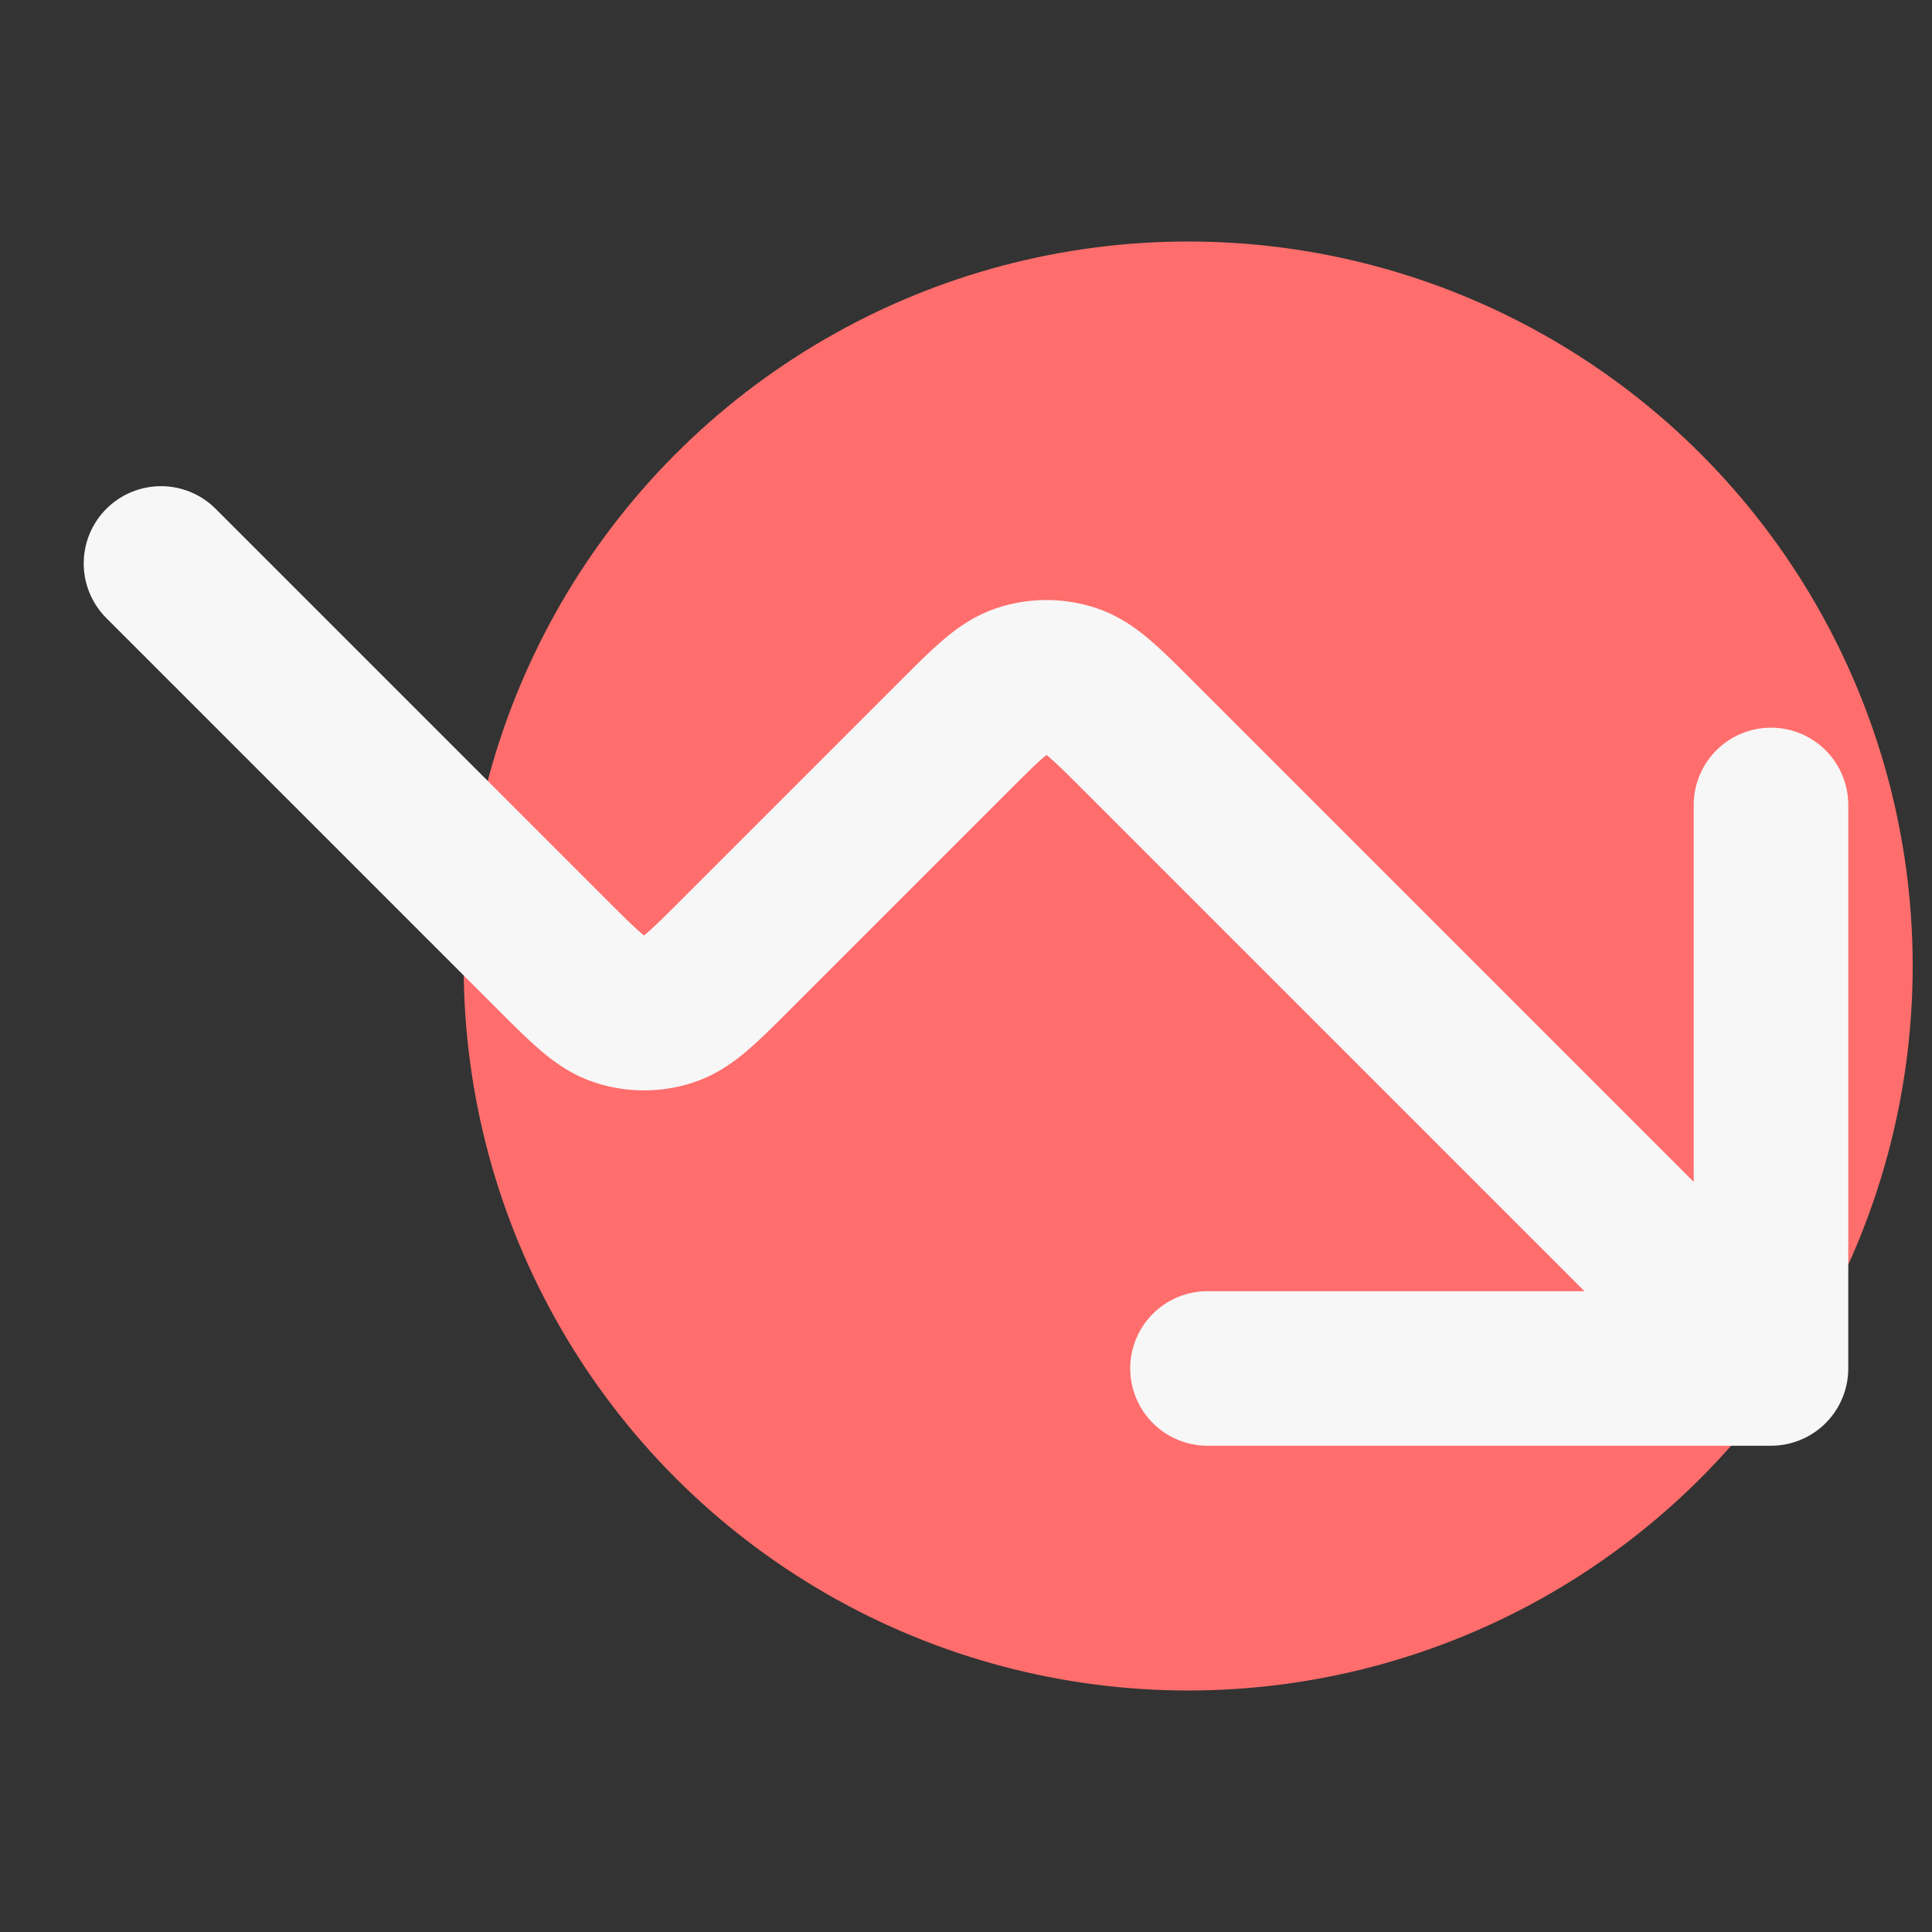
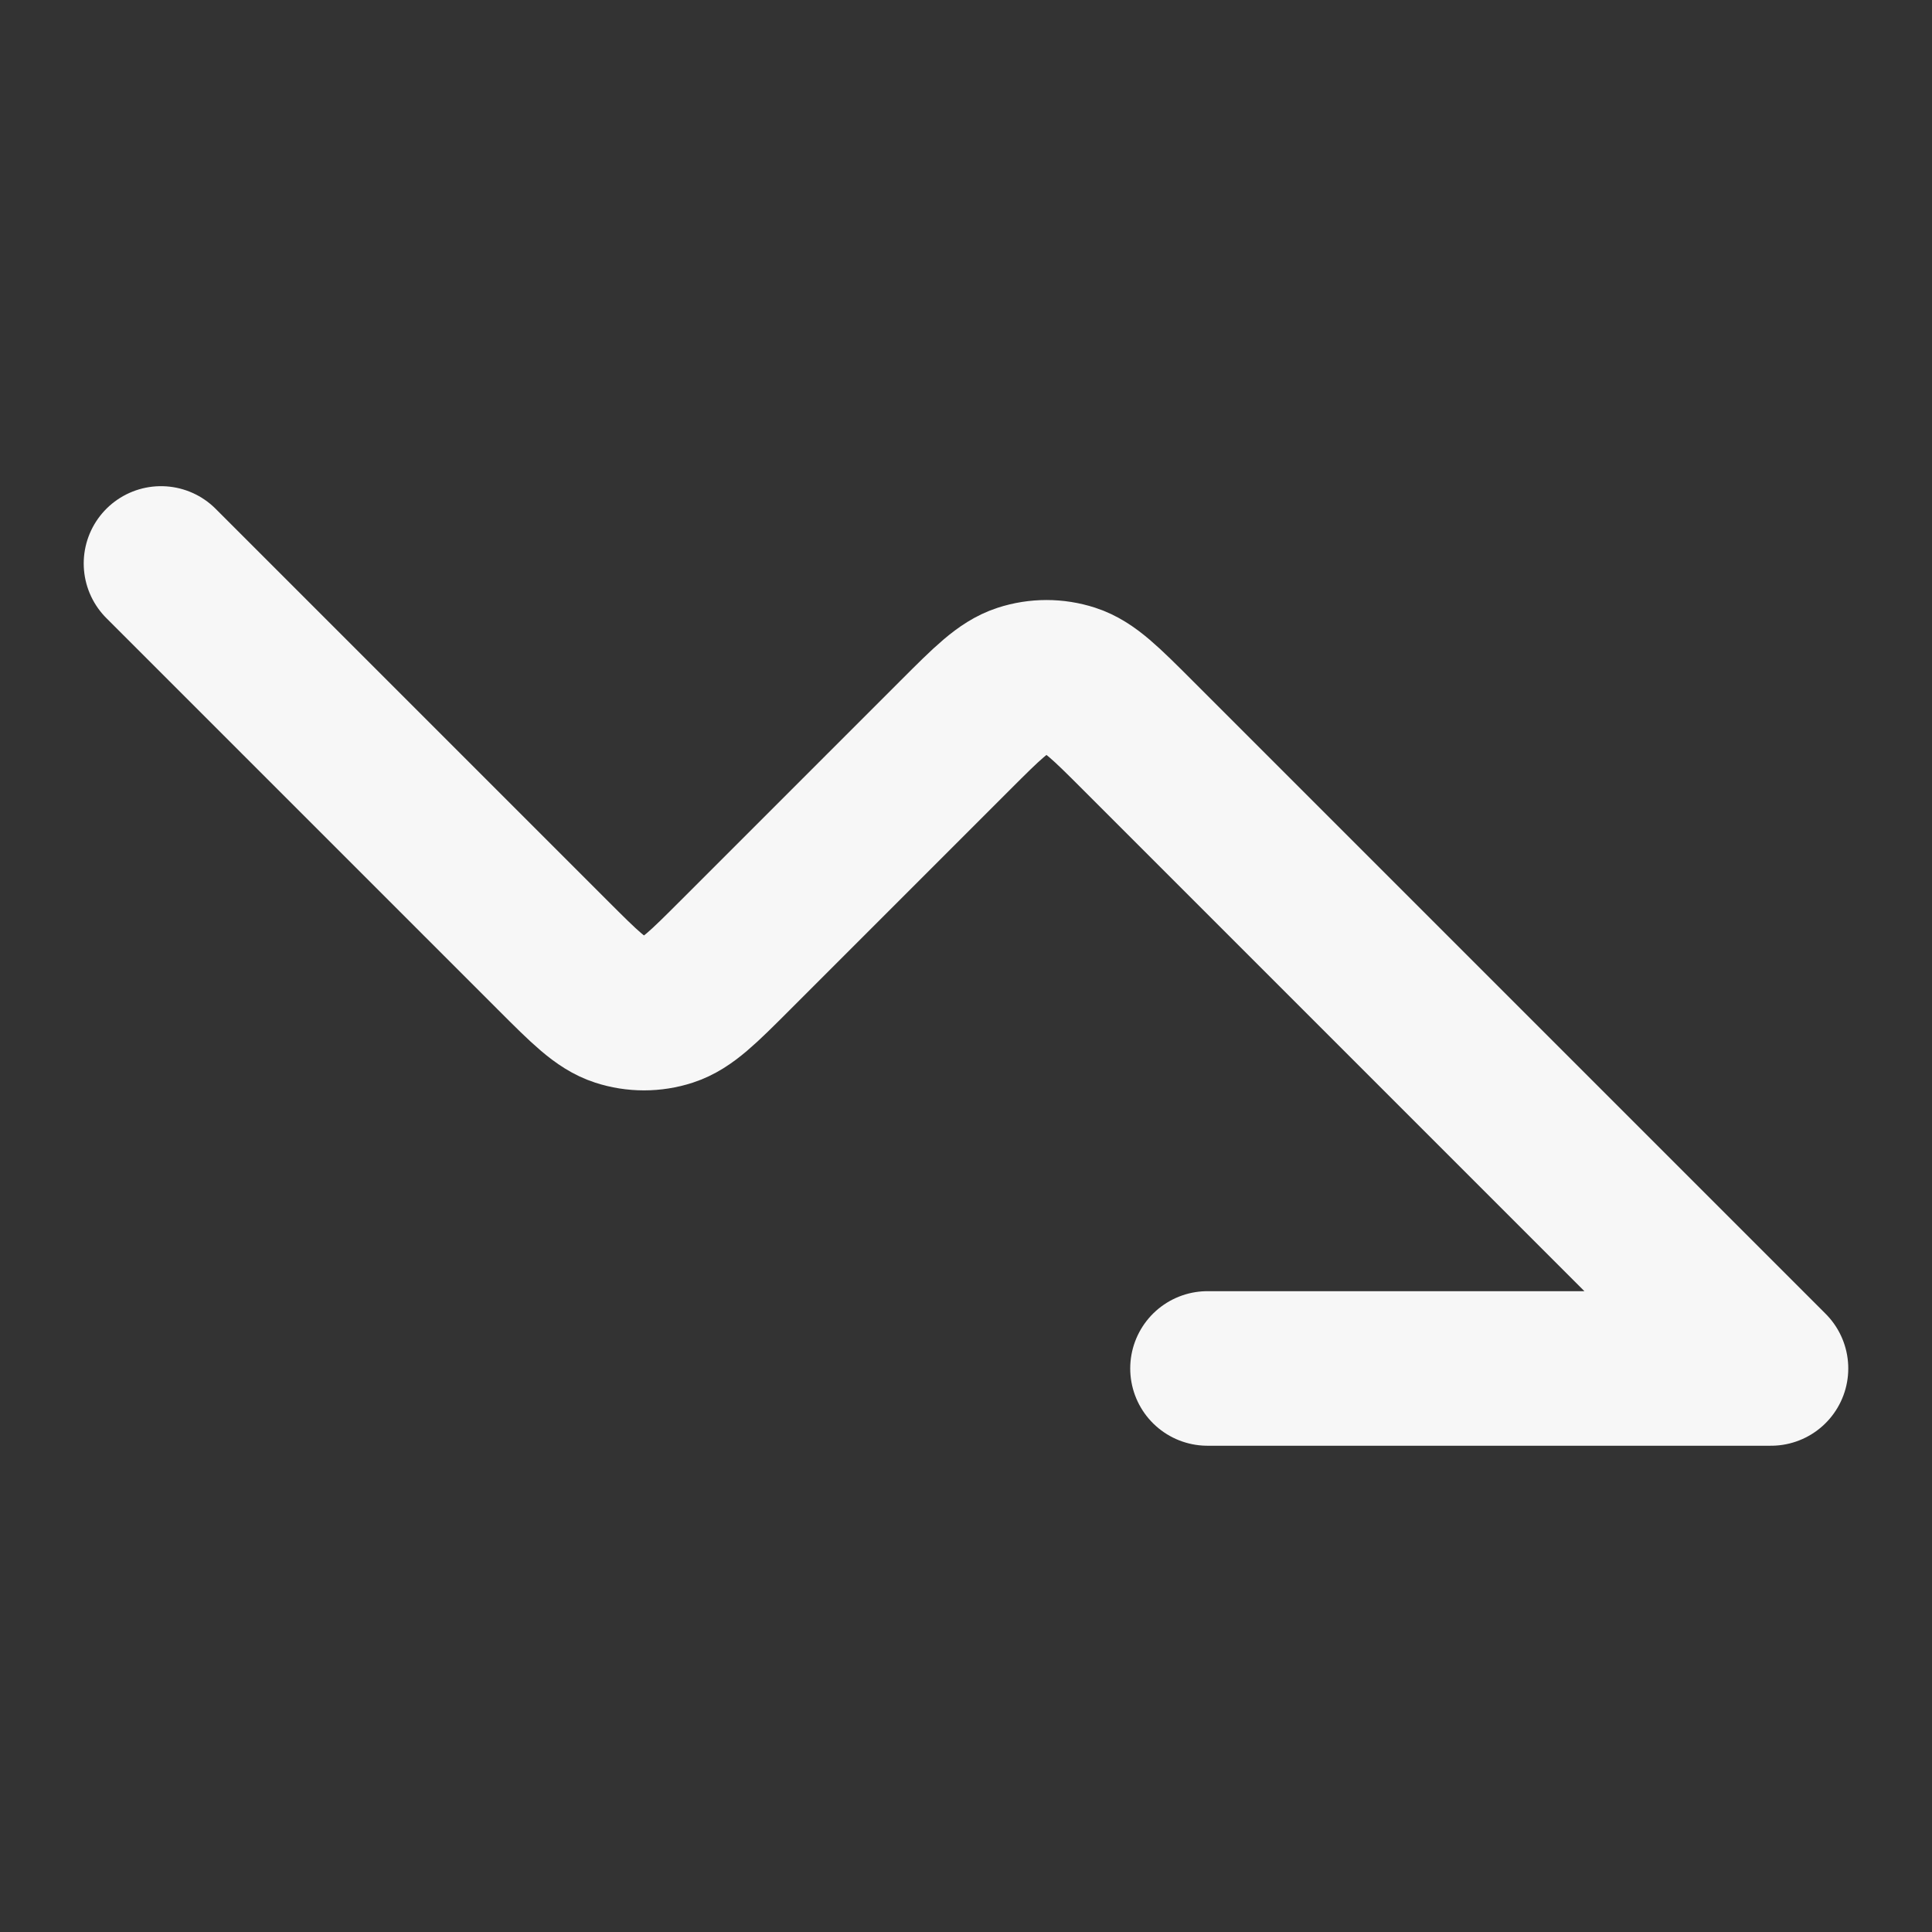
<svg xmlns="http://www.w3.org/2000/svg" width="100" height="100" viewBox="0 0 100 100" fill="none">
  <rect x="0" y="0" width="100" height="100" fill="#333333" stroke="none" />
-   <circle cx="61.5" cy="50" r="37.5" fill="#FF6E6C" />
-   <path d="M91.666 70.831L58.88 38.045C57.23 36.395 56.405 35.57 55.454 35.261C54.617 34.989 53.716 34.989 52.879 35.261C51.927 35.57 51.102 36.395 49.452 38.045L38.047 49.45C36.397 51.1 35.572 51.925 34.621 52.234C33.784 52.506 32.882 52.506 32.045 52.234C31.094 51.925 30.269 51.1 28.619 49.45L8.333 29.164M91.666 70.831H62.5M91.666 70.831V41.664" stroke="#F7F7F7" stroke-width="8" stroke-linecap="round" stroke-linejoin="round" />
+   <path d="M91.666 70.831L58.88 38.045C57.23 36.395 56.405 35.57 55.454 35.261C54.617 34.989 53.716 34.989 52.879 35.261C51.927 35.57 51.102 36.395 49.452 38.045L38.047 49.45C36.397 51.1 35.572 51.925 34.621 52.234C33.784 52.506 32.882 52.506 32.045 52.234C31.094 51.925 30.269 51.1 28.619 49.45L8.333 29.164M91.666 70.831H62.5M91.666 70.831" stroke="#F7F7F7" stroke-width="8" stroke-linecap="round" stroke-linejoin="round" />
</svg>